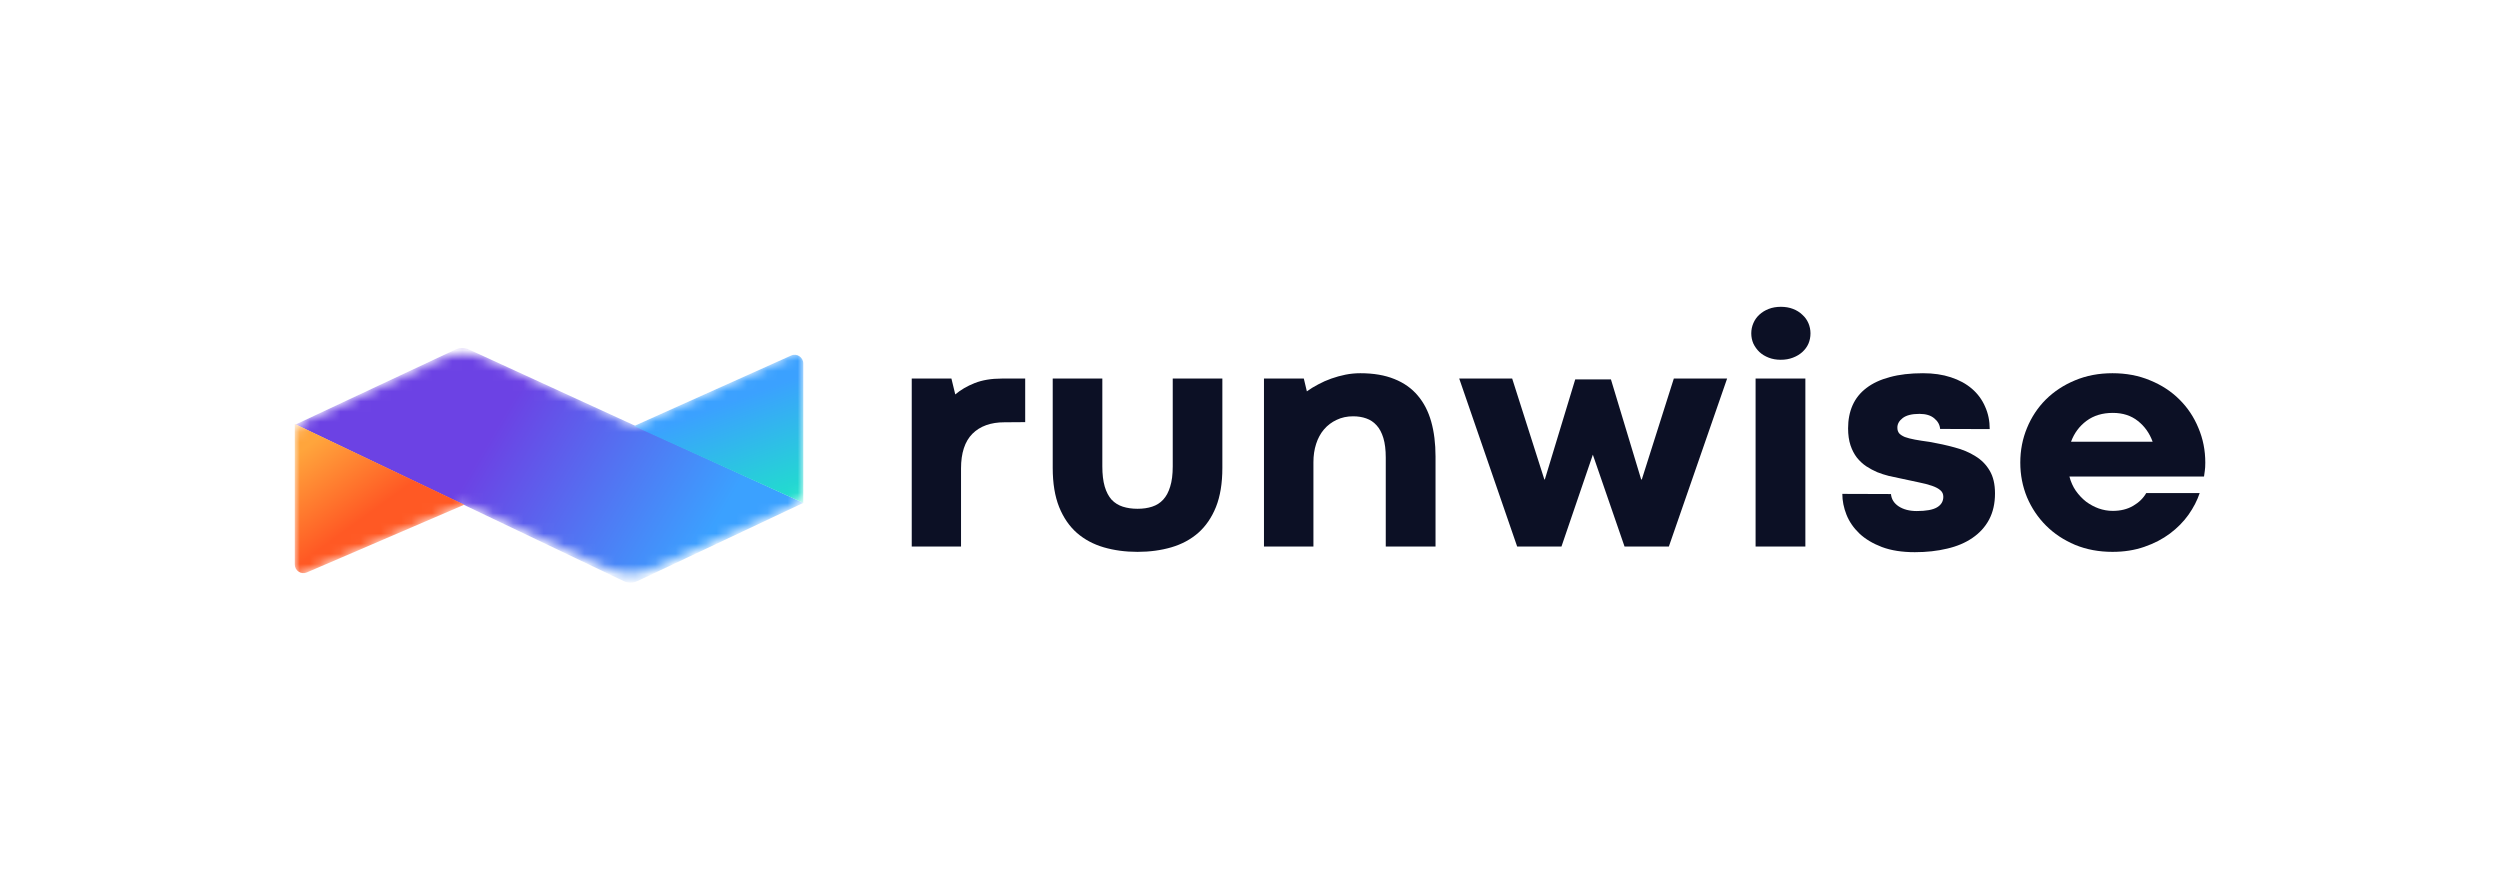
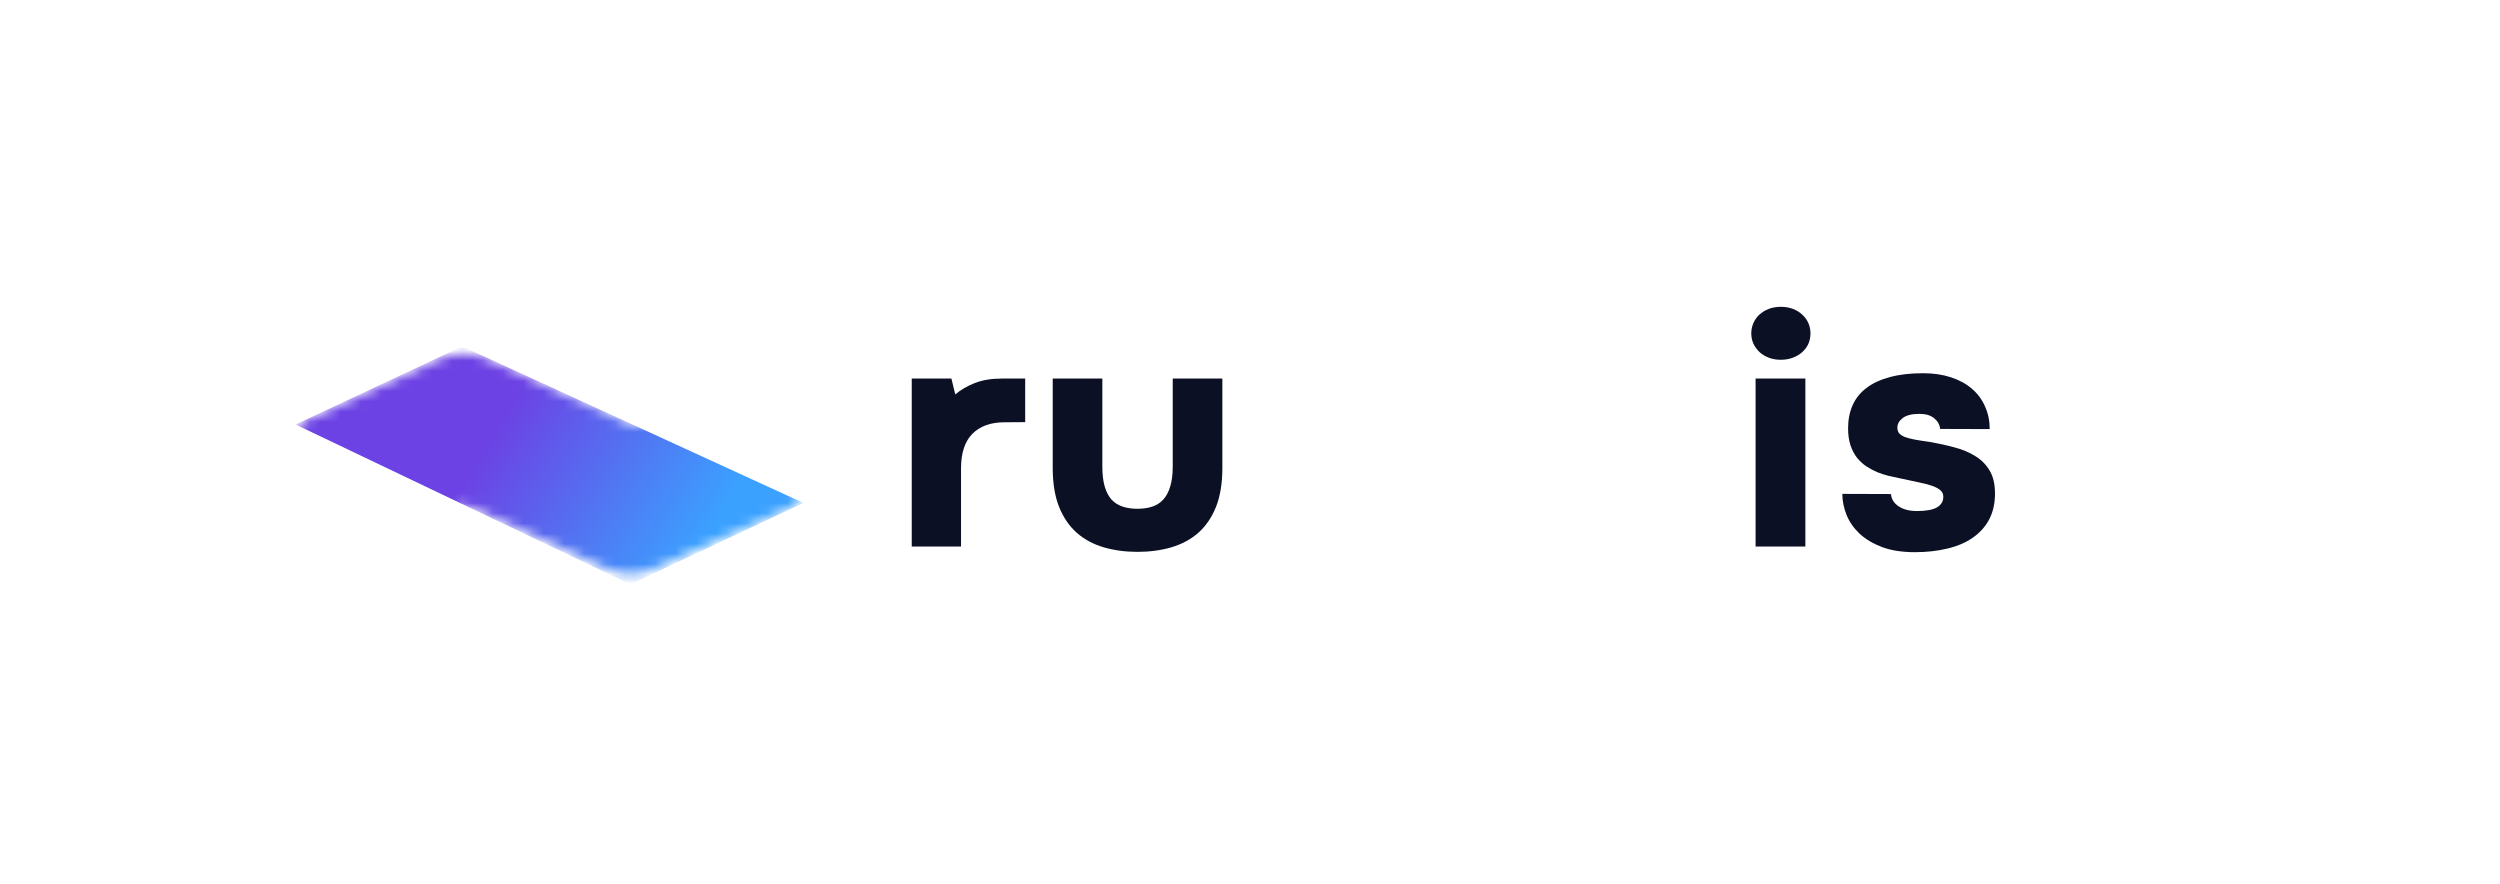
<svg xmlns="http://www.w3.org/2000/svg" width="246" height="87" viewBox="0 0 246 87" fill="none">
  <mask id="mask0_179_784" style="mask-type:alpha" maskUnits="userSpaceOnUse" x="29" y="34" width="51" height="23">
    <path d="M79.067 34.409V48.224C79.067 48.903 78.673 49.517 78.06 49.794L64.393 55.959C62.885 56.637 61.162 56.63 59.66 55.94L45.689 49.661L29 56.858V42.958C29 42.283 29.39 41.671 29.998 41.393L43.295 35.3C44.79 34.638 46.493 34.647 47.981 35.324L62.378 41.928L79.067 34.409Z" fill="#BABABA" />
  </mask>
  <g mask="url(#mask0_179_784)">
    <path d="M44.832 34.386C45.24 34.195 45.712 34.193 46.122 34.381L79.046 49.485L62.696 57.192C62.279 57.388 61.797 57.387 61.382 57.189L29.085 41.771L44.832 34.386Z" fill="url(#paint0_linear_179_784)" />
-     <path d="M29.005 55.538V41.713L45.69 49.661L30.188 56.329C29.627 56.57 29.005 56.154 29.005 55.538Z" fill="url(#paint1_linear_179_784)" />
-     <path d="M79.043 49.486V35.77C79.043 35.148 78.41 34.732 77.848 34.985L62.378 41.928L79.043 49.486Z" fill="url(#paint2_linear_179_784)" />
  </g>
  <path d="M100.879 41.538L98.832 41.553C97.489 41.553 96.439 41.931 95.683 42.685C94.937 43.439 94.565 44.576 94.565 46.096V53.777H89.715V37.251H93.62L93.998 38.812C94.523 38.366 95.158 37.994 95.904 37.697C96.659 37.399 97.546 37.251 98.565 37.251H100.879V41.538Z" fill="#0C1025" />
  <path d="M111.934 50.064C112.469 50.064 112.947 49.995 113.367 49.857C113.797 49.718 114.159 49.49 114.453 49.171C114.758 48.842 114.989 48.412 115.146 47.88C115.314 47.349 115.398 46.685 115.398 45.888V37.251H120.28V46.048C120.28 47.556 120.07 48.837 119.65 49.889C119.23 50.93 118.647 51.78 117.902 52.438C117.157 53.087 116.275 53.559 115.256 53.857C114.238 54.154 113.131 54.303 111.934 54.303C110.737 54.303 109.63 54.154 108.611 53.857C107.593 53.559 106.711 53.087 105.966 52.438C105.22 51.78 104.638 50.93 104.218 49.889C103.798 48.837 103.588 47.556 103.588 46.048V37.251H108.469V45.888C108.469 46.675 108.548 47.339 108.705 47.88C108.863 48.412 109.089 48.842 109.383 49.171C109.687 49.49 110.055 49.718 110.485 49.857C110.916 49.995 111.398 50.064 111.934 50.064Z" fill="#0C1025" />
-   <path d="M141.256 53.777H136.359V45.028C136.359 44.263 136.28 43.62 136.123 43.099C135.965 42.579 135.744 42.164 135.461 41.856C135.177 41.538 134.836 41.309 134.437 41.171C134.049 41.033 133.618 40.964 133.146 40.964C132.548 40.964 132.007 41.081 131.524 41.314C131.041 41.538 130.627 41.851 130.28 42.255C129.944 42.648 129.687 43.121 129.509 43.673C129.33 44.225 129.241 44.826 129.241 45.474V53.777H124.375V37.251H128.296L128.595 38.51C128.931 38.265 129.304 38.037 129.713 37.824C130.123 37.601 130.553 37.41 131.005 37.251C131.456 37.091 131.918 36.964 132.39 36.868C132.873 36.772 133.361 36.725 133.855 36.725C135.156 36.725 136.275 36.916 137.209 37.298C138.143 37.67 138.91 38.212 139.508 38.924C140.106 39.625 140.547 40.48 140.831 41.49C141.114 42.499 141.256 43.641 141.256 44.916V53.777Z" fill="#0C1025" />
-   <path d="M169.948 37.251L164.216 53.777H159.854L156.736 44.741L153.649 53.777H149.288L143.587 37.251H148.799L151.964 47.179H152.012L155.003 37.33H158.515L161.491 47.179H161.554L164.704 37.251H169.948Z" fill="#0C1025" />
  <path d="M172.75 37.251H177.648V53.777H172.75V37.251ZM172.325 32.804C172.325 32.453 172.393 32.119 172.53 31.8C172.666 31.481 172.861 31.205 173.113 30.971C173.375 30.727 173.685 30.536 174.042 30.398C174.398 30.259 174.797 30.19 175.238 30.19C175.679 30.19 176.078 30.259 176.435 30.398C176.792 30.536 177.097 30.727 177.349 30.971C177.611 31.205 177.811 31.481 177.947 31.8C178.084 32.119 178.152 32.453 178.152 32.804C178.152 33.165 178.084 33.505 177.947 33.824C177.811 34.132 177.611 34.403 177.349 34.637C177.097 34.87 176.787 35.056 176.42 35.195C176.062 35.333 175.663 35.402 175.223 35.402C174.792 35.402 174.398 35.333 174.042 35.195C173.685 35.056 173.38 34.87 173.128 34.637C172.876 34.392 172.677 34.116 172.53 33.808C172.393 33.489 172.325 33.155 172.325 32.804Z" fill="#0C1025" />
  <path d="M186.072 48.614C186.114 49.113 186.366 49.517 186.828 49.825C187.301 50.133 187.894 50.287 188.608 50.287C189.531 50.287 190.198 50.165 190.608 49.92C191.017 49.676 191.222 49.331 191.222 48.884C191.222 48.619 191.127 48.406 190.939 48.247C190.75 48.077 190.471 47.928 190.104 47.801C189.736 47.673 189.285 47.556 188.749 47.45C188.214 47.344 187.595 47.211 186.891 47.052C186.576 46.988 186.23 46.914 185.852 46.829C185.474 46.733 185.096 46.611 184.718 46.462C184.351 46.303 183.994 46.111 183.648 45.888C183.301 45.655 182.991 45.368 182.718 45.028C182.456 44.688 182.246 44.284 182.088 43.816C181.931 43.338 181.852 42.781 181.852 42.143C181.852 41.304 181.999 40.549 182.293 39.88C182.597 39.2 183.054 38.632 183.663 38.175C184.272 37.707 185.038 37.351 185.962 37.107C186.886 36.852 187.973 36.725 189.222 36.725C190.24 36.725 191.154 36.857 191.962 37.123C192.781 37.389 193.474 37.766 194.041 38.255C194.607 38.743 195.038 39.328 195.332 40.008C195.636 40.677 195.788 41.415 195.788 42.223L190.907 42.207C190.876 41.803 190.687 41.458 190.34 41.171C189.994 40.873 189.505 40.725 188.875 40.725C188.13 40.725 187.579 40.863 187.222 41.139C186.865 41.415 186.692 41.734 186.702 42.095C186.702 42.308 186.76 42.488 186.876 42.637C187.002 42.775 187.19 42.898 187.442 43.004C187.705 43.099 188.036 43.184 188.434 43.259C188.833 43.333 189.311 43.407 189.867 43.482C190.729 43.631 191.547 43.811 192.324 44.024C193.101 44.225 193.783 44.512 194.371 44.884C194.97 45.245 195.442 45.724 195.788 46.319C196.135 46.903 196.308 47.647 196.308 48.55C196.308 49.538 196.114 50.398 195.725 51.132C195.337 51.854 194.791 52.454 194.088 52.932C193.395 53.41 192.566 53.761 191.6 53.984C190.634 54.218 189.573 54.335 188.419 54.335C187.159 54.335 186.078 54.165 185.175 53.825C184.283 53.485 183.548 53.044 182.97 52.502C182.393 51.95 181.967 51.333 181.695 50.653C181.422 49.963 181.285 49.278 181.285 48.598L186.072 48.614Z" fill="#0C1025" />
-   <path d="M198.797 45.522C198.797 44.31 199.017 43.174 199.458 42.111C199.899 41.038 200.518 40.103 201.316 39.306C202.125 38.51 203.08 37.883 204.183 37.426C205.295 36.958 206.523 36.725 207.867 36.725C209.221 36.725 210.455 36.958 211.568 37.426C212.691 37.883 213.652 38.51 214.45 39.306C215.258 40.103 215.882 41.038 216.323 42.111C216.775 43.174 217.001 44.31 217.001 45.522C217.001 45.862 216.985 46.127 216.954 46.319C216.933 46.51 216.906 46.701 216.875 46.892H203.631C203.768 47.413 203.978 47.88 204.261 48.295C204.555 48.709 204.891 49.065 205.269 49.362C205.657 49.649 206.072 49.873 206.513 50.032C206.964 50.191 207.426 50.271 207.899 50.271C208.665 50.271 209.332 50.106 209.898 49.777C210.466 49.447 210.896 49.028 211.19 48.518H216.449C216.208 49.24 215.84 49.952 215.347 50.653C214.854 51.344 214.245 51.96 213.521 52.502C212.796 53.044 211.956 53.48 211.001 53.809C210.056 54.138 209.011 54.303 207.867 54.303C206.534 54.303 205.311 54.075 204.198 53.618C203.085 53.15 202.13 52.518 201.332 51.721C200.534 50.924 199.91 49.995 199.458 48.932C199.017 47.859 198.797 46.722 198.797 45.522ZM207.899 40.629C206.88 40.629 206.02 40.889 205.316 41.41C204.613 41.931 204.104 42.616 203.789 43.466H211.82C211.516 42.627 211.033 41.947 210.371 41.426C209.709 40.895 208.885 40.629 207.899 40.629Z" fill="#0C1025" />
  <defs>
    <linearGradient id="paint0_linear_179_784" x1="50.006" y1="40.113" x2="71.19" y2="52.69" gradientUnits="userSpaceOnUse">
      <stop stop-color="#6C42E4" />
      <stop offset="0.95" stop-color="#3BA1FF" />
    </linearGradient>
    <linearGradient id="paint1_linear_179_784" x1="30.446" y1="43.759" x2="37.602" y2="53.657" gradientUnits="userSpaceOnUse">
      <stop stop-color="#FFA53C" />
      <stop offset="0.734" stop-color="#FF5924" />
    </linearGradient>
    <linearGradient id="paint2_linear_179_784" x1="70.641" y1="39.973" x2="74.689" y2="50.845" gradientUnits="userSpaceOnUse">
      <stop stop-color="#3BA1FF" />
      <stop offset="1" stop-color="#1FE1CA" />
    </linearGradient>
  </defs>
</svg>